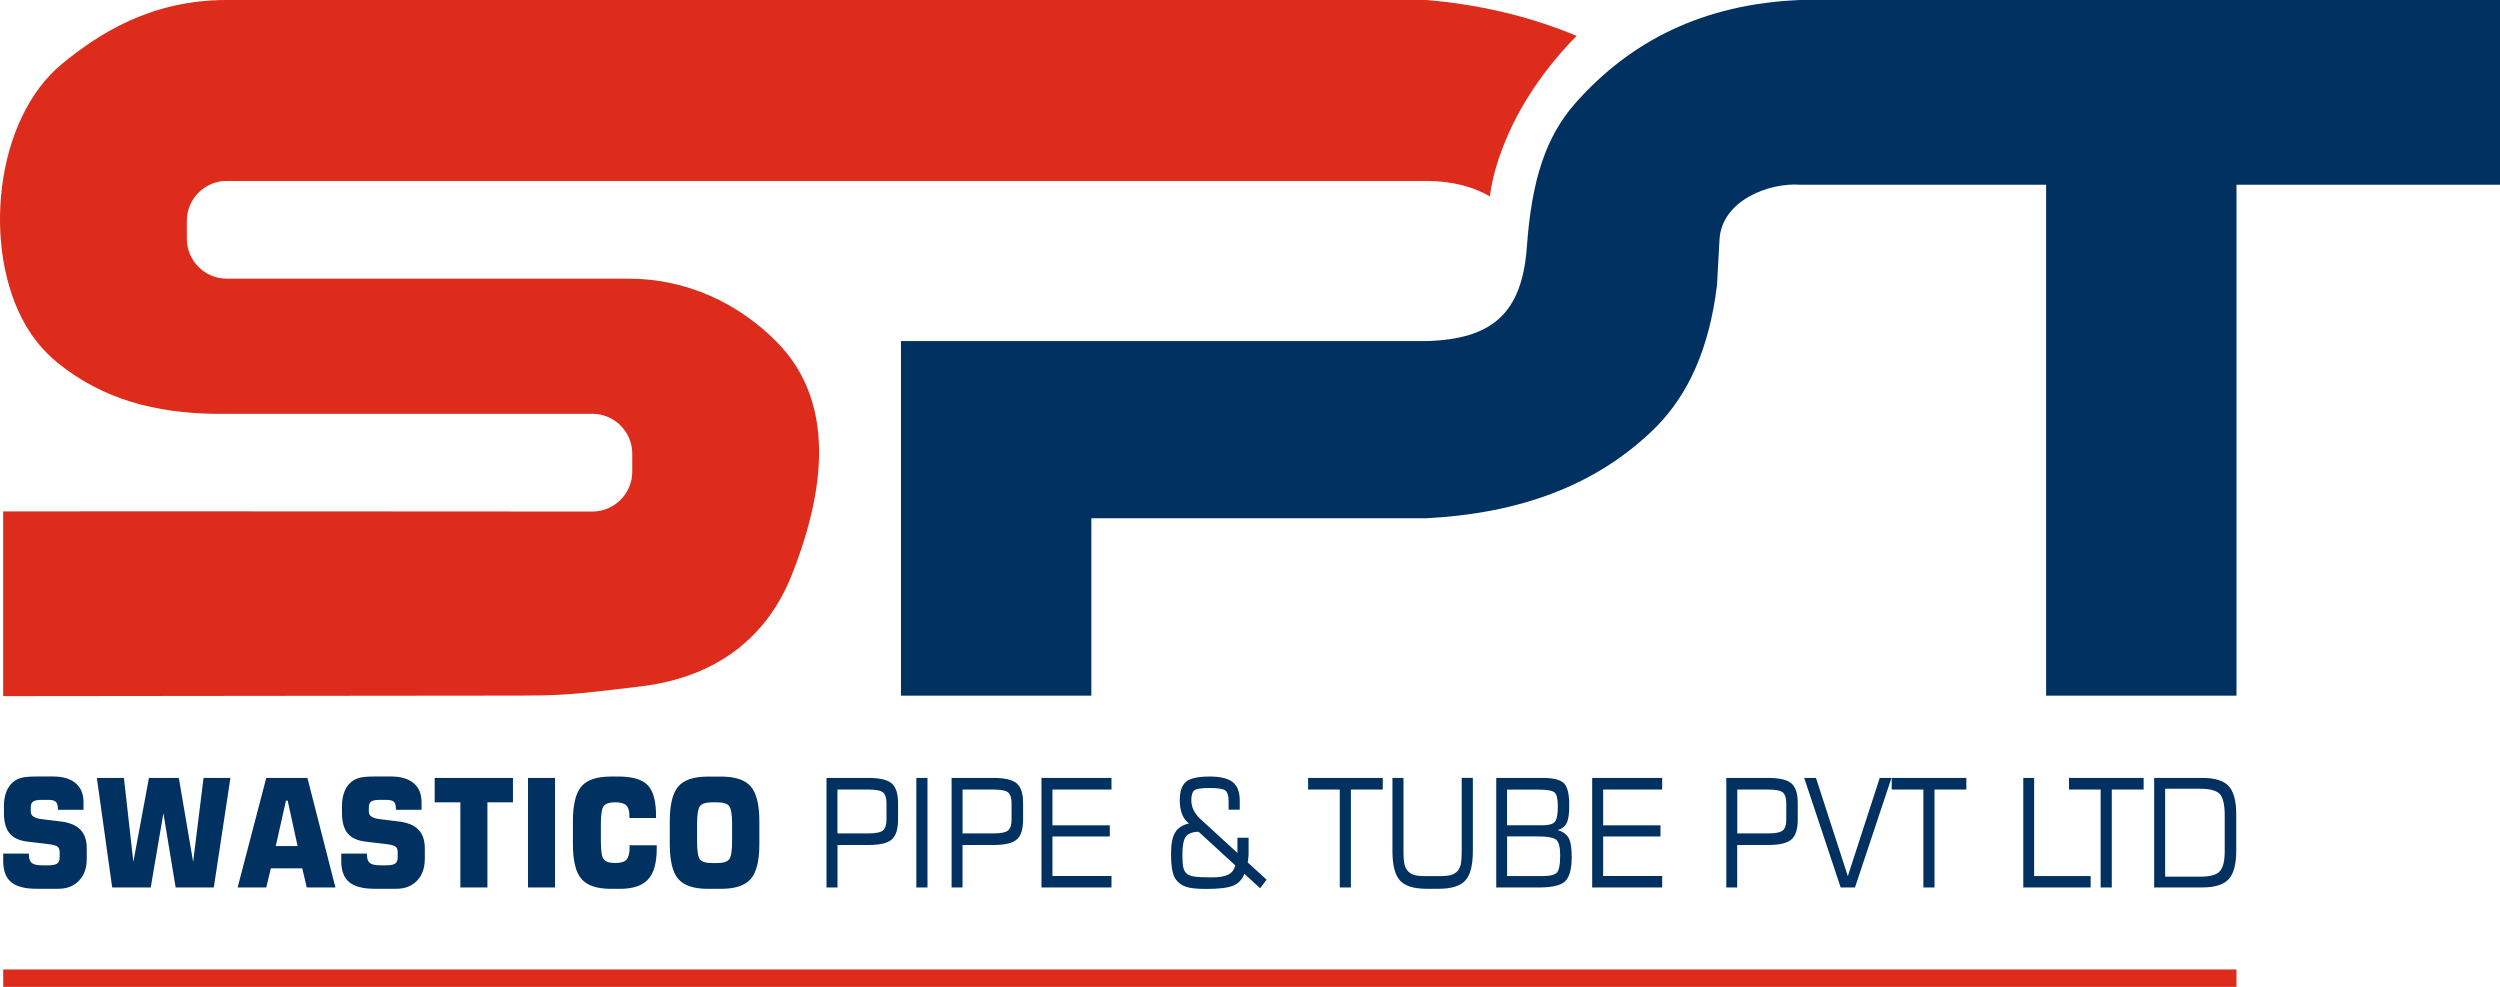
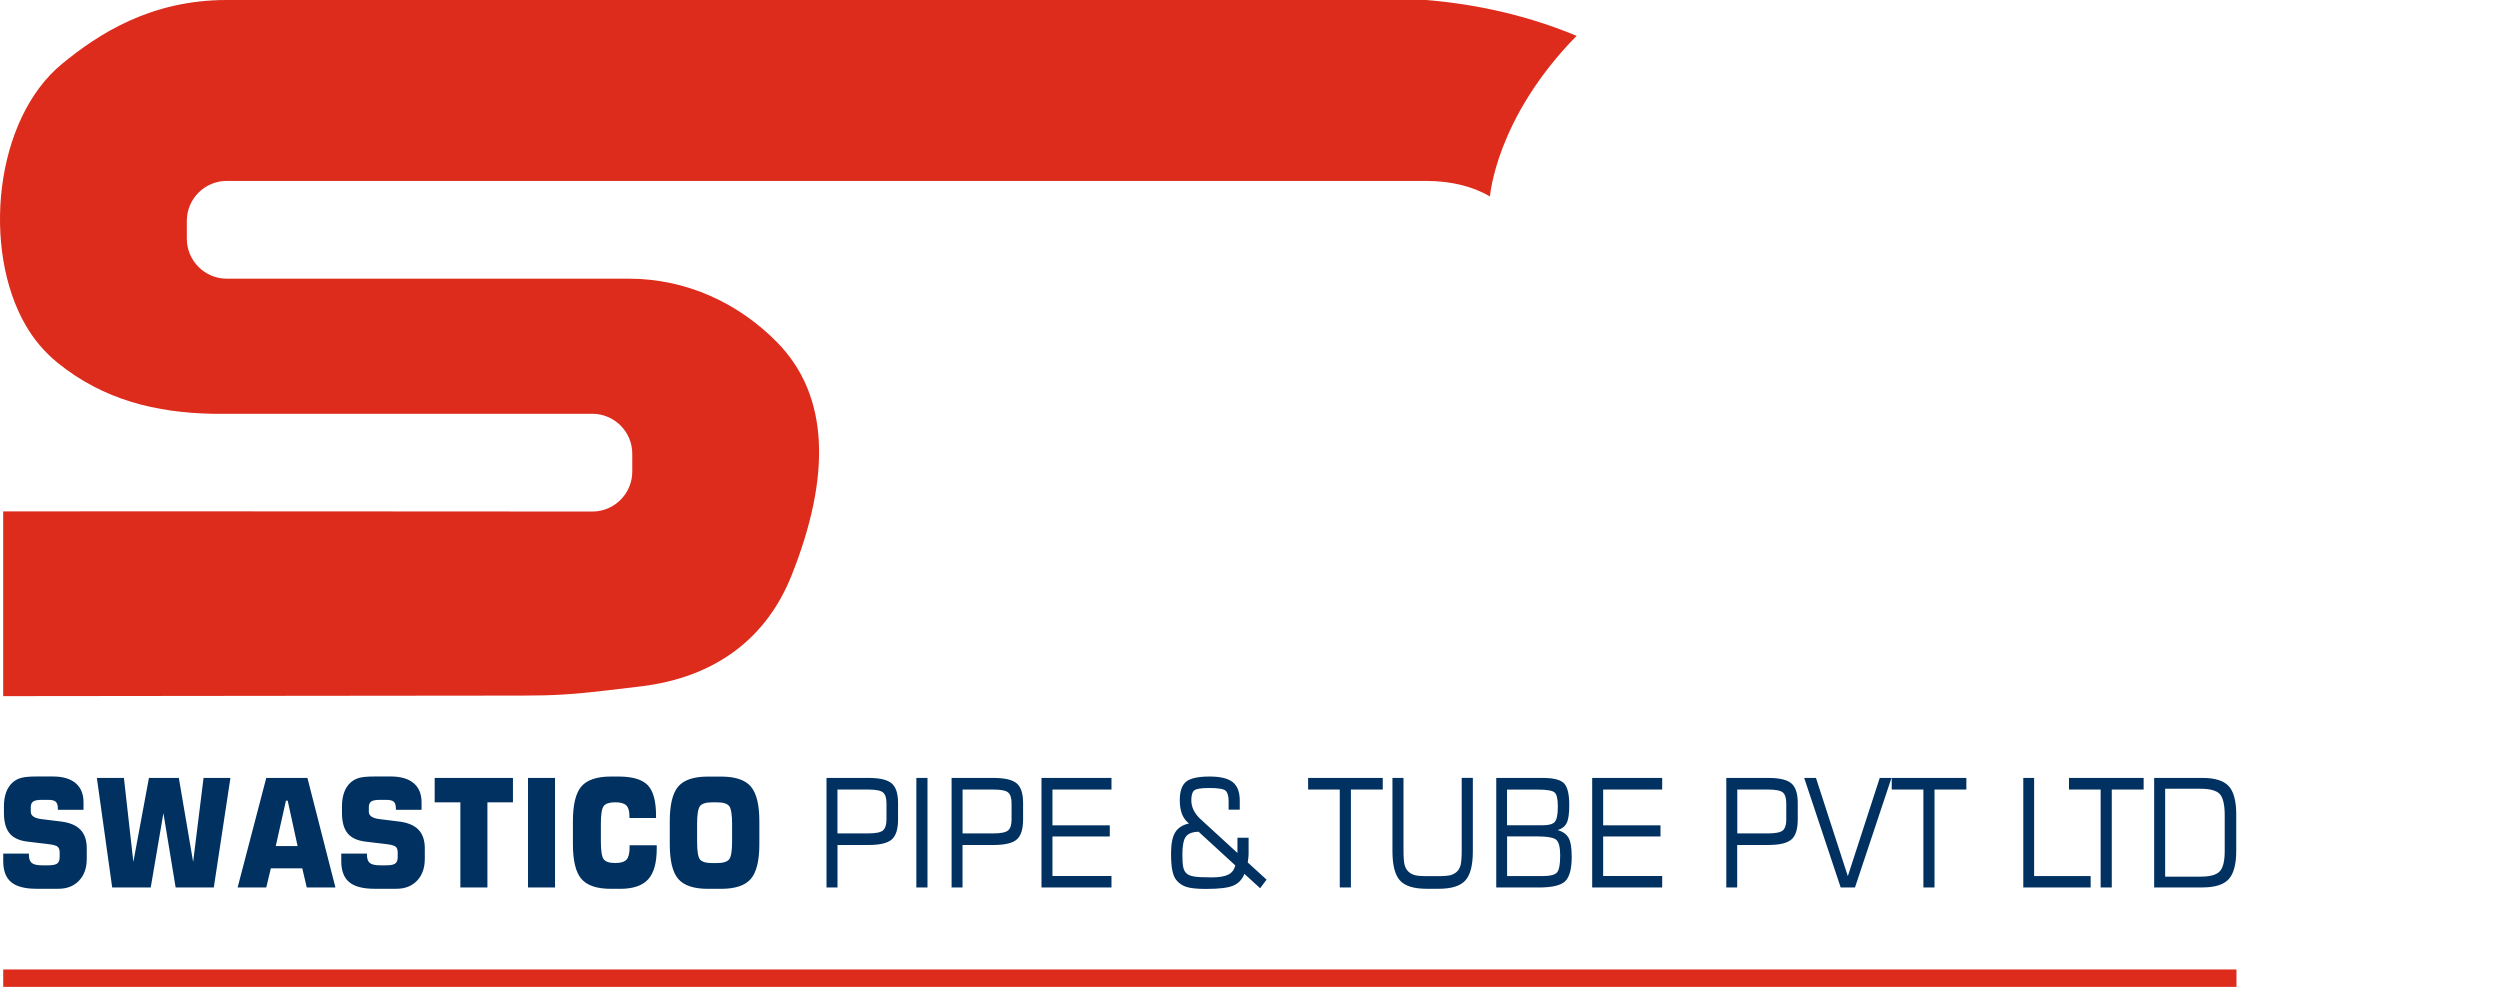
<svg xmlns="http://www.w3.org/2000/svg" width="152" height="60" viewBox="0 0 152 60" fill="none">
-   <path fill-rule="evenodd" clip-rule="evenodd" d="M109.449 11.232H124.404V42.298H135.979V11.232H152V0H109.452C103.55 0.24 99.124 2.498 95.787 6.266C93.993 8.291 93.125 10.938 92.836 14.982C92.548 19.023 90.76 20.647 86.661 20.738H54.778V42.298H66.354V31.512H86.664C92.272 31.233 97.093 29.578 100.754 25.896C102.627 23.968 103.923 21.233 104.394 17.328L104.546 14.566C104.676 12.201 107.542 11.087 109.458 11.232" fill="#003160" />
  <path fill-rule="evenodd" clip-rule="evenodd" d="M86.716 10.999C88.313 11.008 89.573 11.354 90.59 11.943C90.59 11.943 90.933 7.189 95.857 2.18C93.088 1.029 90.059 0.279 86.716 0H13.782C9.155 0 5.986 2.067 3.782 3.874C-0.368 7.277 -1.091 15.188 1.556 19.769C2.072 20.662 2.719 21.415 3.487 22.046C6.314 24.341 9.529 25.088 12.914 25.158H35.652H32.358H36.017C37.349 25.158 38.442 26.248 38.442 27.584V28.676C38.442 30.009 37.352 31.102 36.017 31.102C27.929 31.102 12.741 31.081 0.193 31.093V42.325C6.763 42.319 13.332 42.313 19.905 42.304C23.87 42.301 27.832 42.295 31.797 42.292C33.682 42.292 34.89 42.213 36.767 41.992L38.928 41.736C43.585 41.184 46.63 38.728 48.118 35.009C50.519 29.001 50.459 24.068 47.234 20.798C44.924 18.455 41.773 16.943 38.221 16.943H18.685H20.151H13.785C12.452 16.943 11.359 15.853 11.359 14.517V13.424C11.359 12.092 12.449 10.999 13.785 10.999H86.713" fill="#DD2B1C" />
  <path d="M131.641 53.3H133.794C134.377 53.3 134.768 53.191 134.966 52.972C135.166 52.756 135.263 52.34 135.263 51.73V49.578C135.263 48.934 135.163 48.503 134.969 48.285C134.771 48.066 134.38 47.957 133.794 47.957H131.641V53.297V53.3ZM130.973 53.959V47.298H133.903C134.665 47.298 135.196 47.462 135.503 47.793C135.81 48.124 135.964 48.701 135.964 49.52V51.718C135.964 52.544 135.81 53.124 135.5 53.458C135.193 53.792 134.659 53.956 133.903 53.956H130.973V53.959ZM125.794 48.002V47.298H130.333V48.002H128.396V53.959H127.719V48.002H125.791H125.794ZM123.016 53.959V47.298H123.675V53.263H127.112V53.959H123.016ZM115.017 48.002V47.298H119.555V48.002H117.619V53.959H116.942V48.002H115.014H115.017ZM109.695 47.298H110.411L112.348 53.27L114.288 47.298H115.002L112.782 53.959H111.914L109.695 47.298ZM104.959 53.959V47.298H107.512C108.192 47.298 108.663 47.41 108.918 47.632C109.176 47.854 109.303 48.248 109.303 48.819V49.824C109.303 50.41 109.176 50.816 108.921 51.038C108.666 51.263 108.195 51.375 107.509 51.375H105.621V53.959H104.953H104.959ZM108.605 49.824V48.846C108.605 48.525 108.538 48.303 108.399 48.184C108.262 48.066 107.964 48.005 107.506 48.005H105.627V50.671H107.506C107.955 50.671 108.253 50.61 108.396 50.489C108.535 50.367 108.608 50.146 108.608 49.827L108.605 49.824ZM96.805 53.959V47.298H101.061V48.002H97.472V50.182H100.958V50.859H97.472V53.26H101.061V53.956H96.805V53.959ZM90.972 53.959V47.298H93.796C94.449 47.298 94.88 47.407 95.092 47.626C95.305 47.841 95.411 48.288 95.411 48.959C95.411 49.475 95.359 49.836 95.253 50.042C95.15 50.249 94.965 50.392 94.701 50.47C95.022 50.559 95.244 50.716 95.372 50.947C95.499 51.175 95.56 51.56 95.56 52.098C95.56 52.832 95.426 53.324 95.165 53.579C94.901 53.831 94.373 53.959 93.58 53.959H90.969H90.972ZM91.631 53.263H93.841C94.242 53.263 94.512 53.197 94.652 53.06C94.789 52.923 94.859 52.571 94.859 52.001C94.859 51.521 94.78 51.208 94.628 51.066C94.473 50.923 94.072 50.853 93.422 50.853H91.631V53.263ZM91.631 50.176H93.817C94.172 50.176 94.412 50.106 94.534 49.967C94.655 49.827 94.716 49.517 94.716 49.041C94.716 48.564 94.652 48.3 94.519 48.181C94.388 48.066 94.057 48.008 93.523 48.008H91.628V50.179L91.631 50.176ZM84.655 47.298H85.332V51.67C85.332 52.098 85.353 52.398 85.396 52.568C85.438 52.738 85.511 52.875 85.614 52.978C85.724 53.087 85.854 53.16 86.003 53.206C86.155 53.248 86.416 53.27 86.783 53.27H87.421C87.791 53.27 88.055 53.248 88.207 53.206C88.359 53.16 88.489 53.087 88.599 52.978C88.699 52.878 88.769 52.741 88.811 52.571C88.85 52.401 88.872 52.101 88.872 51.667V47.295H89.549V51.758C89.549 52.608 89.397 53.2 89.09 53.534C88.787 53.871 88.246 54.038 87.472 54.038H86.737C85.963 54.038 85.423 53.871 85.119 53.534C84.813 53.2 84.661 52.605 84.661 51.758V47.295L84.655 47.298ZM79.533 48.002V47.298H84.072V48.002H82.135V53.959H81.458V48.002H79.53H79.533ZM75.659 53.133C75.523 53.476 75.295 53.713 74.983 53.846C74.67 53.98 74.12 54.047 73.331 54.047C72.772 54.047 72.369 54.004 72.117 53.919C71.868 53.834 71.661 53.691 71.503 53.485C71.397 53.345 71.321 53.148 71.273 52.899C71.224 52.65 71.2 52.304 71.2 51.87C71.2 51.302 71.285 50.883 71.452 50.607C71.619 50.334 71.901 50.152 72.29 50.067C72.101 49.921 71.959 49.73 71.868 49.499C71.777 49.265 71.731 48.986 71.731 48.649C71.731 48.112 71.859 47.738 72.114 47.529C72.369 47.319 72.845 47.213 73.54 47.213C74.193 47.213 74.664 47.325 74.949 47.553C75.234 47.781 75.377 48.151 75.377 48.67V49.229H74.7V48.719C74.7 48.4 74.639 48.188 74.518 48.075C74.397 47.966 74.072 47.911 73.54 47.911C73.009 47.911 72.721 47.96 72.605 48.06C72.49 48.157 72.432 48.358 72.432 48.655C72.432 49.077 72.624 49.466 73.003 49.815L73.049 49.854L75.237 51.861V50.935H75.915V51.913C75.915 51.979 75.912 52.055 75.902 52.14C75.893 52.228 75.881 52.325 75.863 52.438L77.007 53.482L76.616 54.004L75.662 53.133H75.659ZM75.11 52.62L72.876 50.571C72.508 50.577 72.25 50.674 72.105 50.862C71.962 51.05 71.889 51.411 71.889 51.94C71.889 52.313 71.907 52.577 71.944 52.735C71.98 52.893 72.041 53.011 72.129 53.093C72.223 53.188 72.375 53.251 72.578 53.288C72.781 53.327 73.152 53.345 73.686 53.345C74.129 53.345 74.46 53.288 74.682 53.175C74.904 53.063 75.043 52.878 75.107 52.62H75.11ZM63.322 53.959V47.298H67.578V48.002H63.989V50.182H67.475V50.859H63.989V53.26H67.578V53.956H63.322V53.959ZM57.857 53.959V47.298H60.41C61.093 47.298 61.561 47.41 61.819 47.632C62.077 47.854 62.204 48.248 62.204 48.819V49.824C62.204 50.41 62.077 50.816 61.822 51.038C61.567 51.263 61.096 51.375 60.41 51.375H58.522V53.959H57.854H57.857ZM61.503 49.824V48.846C61.503 48.525 61.436 48.303 61.297 48.184C61.16 48.066 60.863 48.005 60.404 48.005H58.525V50.671H60.404C60.853 50.671 61.151 50.61 61.294 50.489C61.433 50.367 61.503 50.146 61.503 49.827V49.824ZM55.714 53.959V47.298H56.391V53.959H55.714ZM50.252 53.959V47.298H52.808C53.488 47.298 53.959 47.41 54.217 47.632C54.475 47.854 54.602 48.248 54.602 48.819V49.824C54.602 50.41 54.475 50.816 54.22 51.038C53.965 51.263 53.498 51.375 52.808 51.375H50.92V53.959H50.252ZM53.898 49.824V48.846C53.898 48.525 53.831 48.303 53.692 48.184C53.555 48.066 53.258 48.005 52.796 48.005H50.917V50.671H52.796C53.245 50.671 53.543 50.61 53.686 50.489C53.825 50.367 53.898 50.146 53.898 49.827V49.824ZM40.722 49.936C40.722 48.925 40.895 48.218 41.239 47.817C41.585 47.416 42.186 47.216 43.042 47.216H43.84C44.7 47.216 45.304 47.416 45.65 47.82C45.996 48.224 46.169 48.928 46.169 49.936V51.321C46.169 52.328 45.996 53.033 45.65 53.436C45.304 53.84 44.7 54.041 43.84 54.041H43.042C42.183 54.041 41.582 53.84 41.239 53.44C40.892 53.039 40.722 52.331 40.722 51.321V49.936ZM42.383 50.085V51.181C42.383 51.752 42.441 52.11 42.559 52.255C42.678 52.401 42.92 52.474 43.294 52.474H43.594C43.965 52.474 44.211 52.398 44.332 52.249C44.45 52.101 44.511 51.745 44.511 51.181V50.085C44.511 49.517 44.45 49.159 44.332 49.007C44.214 48.855 43.965 48.782 43.594 48.782H43.294C42.923 48.782 42.681 48.858 42.562 49.007C42.444 49.156 42.383 49.514 42.383 50.085ZM39.93 51.393V51.585C39.93 52.453 39.757 53.081 39.408 53.464C39.059 53.846 38.494 54.041 37.702 54.041H37.152C36.293 54.041 35.692 53.84 35.349 53.436C35.003 53.036 34.833 52.328 34.833 51.314V49.933C34.833 48.919 35.006 48.215 35.349 47.814C35.695 47.413 36.296 47.213 37.152 47.213H37.602C38.452 47.213 39.047 47.389 39.384 47.741C39.721 48.093 39.888 48.713 39.888 49.602V49.733H38.269V49.611C38.269 49.308 38.206 49.092 38.078 48.968C37.951 48.843 37.729 48.779 37.41 48.779C37.061 48.779 36.827 48.855 36.709 49.001C36.591 49.15 36.533 49.511 36.533 50.079V51.175C36.533 51.742 36.591 52.101 36.709 52.249C36.824 52.398 37.058 52.471 37.41 52.471C37.738 52.471 37.966 52.401 38.09 52.268C38.215 52.131 38.279 51.891 38.279 51.545V51.393H39.93ZM32.103 53.959V47.298H33.746V53.959H32.103ZM27.99 53.959V48.782H26.429V47.298H31.187V48.782H29.635V53.959H27.993H27.99ZM20.749 51.897H22.31V51.964C22.31 52.204 22.367 52.374 22.486 52.468C22.601 52.565 22.808 52.611 23.105 52.611H23.512C23.761 52.611 23.931 52.574 24.031 52.501C24.131 52.428 24.18 52.301 24.18 52.116V51.824C24.18 51.667 24.14 51.551 24.061 51.484C23.983 51.415 23.806 51.363 23.53 51.327L22.21 51.169C21.718 51.108 21.36 50.941 21.132 50.662C20.904 50.382 20.792 49.969 20.792 49.42V49.007C20.792 48.697 20.837 48.421 20.925 48.175C21.013 47.932 21.144 47.732 21.317 47.577C21.463 47.444 21.642 47.347 21.848 47.292C22.058 47.237 22.37 47.21 22.783 47.21H23.758C24.365 47.21 24.826 47.343 25.148 47.614C25.47 47.884 25.631 48.27 25.631 48.779V49.235H24.071V49.162C24.071 48.962 24.028 48.822 23.943 48.746C23.858 48.667 23.703 48.631 23.479 48.631H23.102C22.844 48.631 22.668 48.664 22.571 48.731C22.474 48.798 22.425 48.913 22.425 49.077V49.356C22.425 49.599 22.644 49.751 23.081 49.803L24.283 49.951C24.802 50.018 25.191 50.182 25.446 50.449C25.701 50.716 25.828 51.093 25.828 51.575V52.216C25.828 52.769 25.674 53.209 25.361 53.54C25.048 53.871 24.629 54.038 24.101 54.038H22.777C22.07 54.038 21.554 53.904 21.232 53.634C20.91 53.367 20.749 52.939 20.749 52.353V51.894V51.897ZM14.447 53.959L16.189 47.298H18.691L20.394 53.959H18.651L18.378 52.796H16.466L16.189 53.959H14.447ZM16.766 51.439H18.093L17.492 48.679H17.386L16.766 51.439ZM5.892 47.298H7.534L8.108 52.404L9.055 47.298H10.873L11.742 52.404L12.376 47.298H14.01L12.999 53.959H10.679L9.935 49.441L9.164 53.959H6.821L5.889 47.298H5.892ZM0.196 51.897H1.757V51.964C1.757 52.204 1.814 52.374 1.933 52.468C2.048 52.565 2.255 52.611 2.552 52.611H2.959C3.208 52.611 3.378 52.574 3.478 52.501C3.578 52.428 3.627 52.301 3.627 52.116V51.824C3.627 51.667 3.587 51.551 3.508 51.484C3.43 51.415 3.253 51.363 2.977 51.327L1.657 51.169C1.165 51.108 0.807 50.941 0.579 50.662C0.351 50.382 0.239 49.969 0.239 49.42V49.007C0.239 48.697 0.284 48.421 0.372 48.175C0.46 47.932 0.594 47.732 0.764 47.577C0.91 47.444 1.089 47.347 1.295 47.292C1.505 47.237 1.817 47.21 2.23 47.21H3.205C3.812 47.21 4.273 47.343 4.595 47.614C4.917 47.884 5.078 48.27 5.078 48.779V49.235H3.518V49.162C3.518 48.962 3.475 48.822 3.39 48.746C3.305 48.667 3.15 48.631 2.926 48.631H2.549C2.291 48.631 2.115 48.664 2.018 48.731C1.921 48.798 1.872 48.913 1.872 49.077V49.356C1.872 49.599 2.091 49.751 2.528 49.803L3.73 49.951C4.249 50.018 4.638 50.182 4.893 50.449C5.148 50.716 5.275 51.093 5.275 51.575V52.216C5.275 52.769 5.121 53.209 4.808 53.54C4.495 53.871 4.076 54.038 3.548 54.038H2.224C1.517 54.038 1.001 53.904 0.679 53.634C0.357 53.367 0.196 52.939 0.196 52.353V51.894V51.897Z" fill="#003160" />
  <path d="M135.977 58.944H0.196V60H135.977V58.944Z" fill="#DD2B1C" />
</svg>